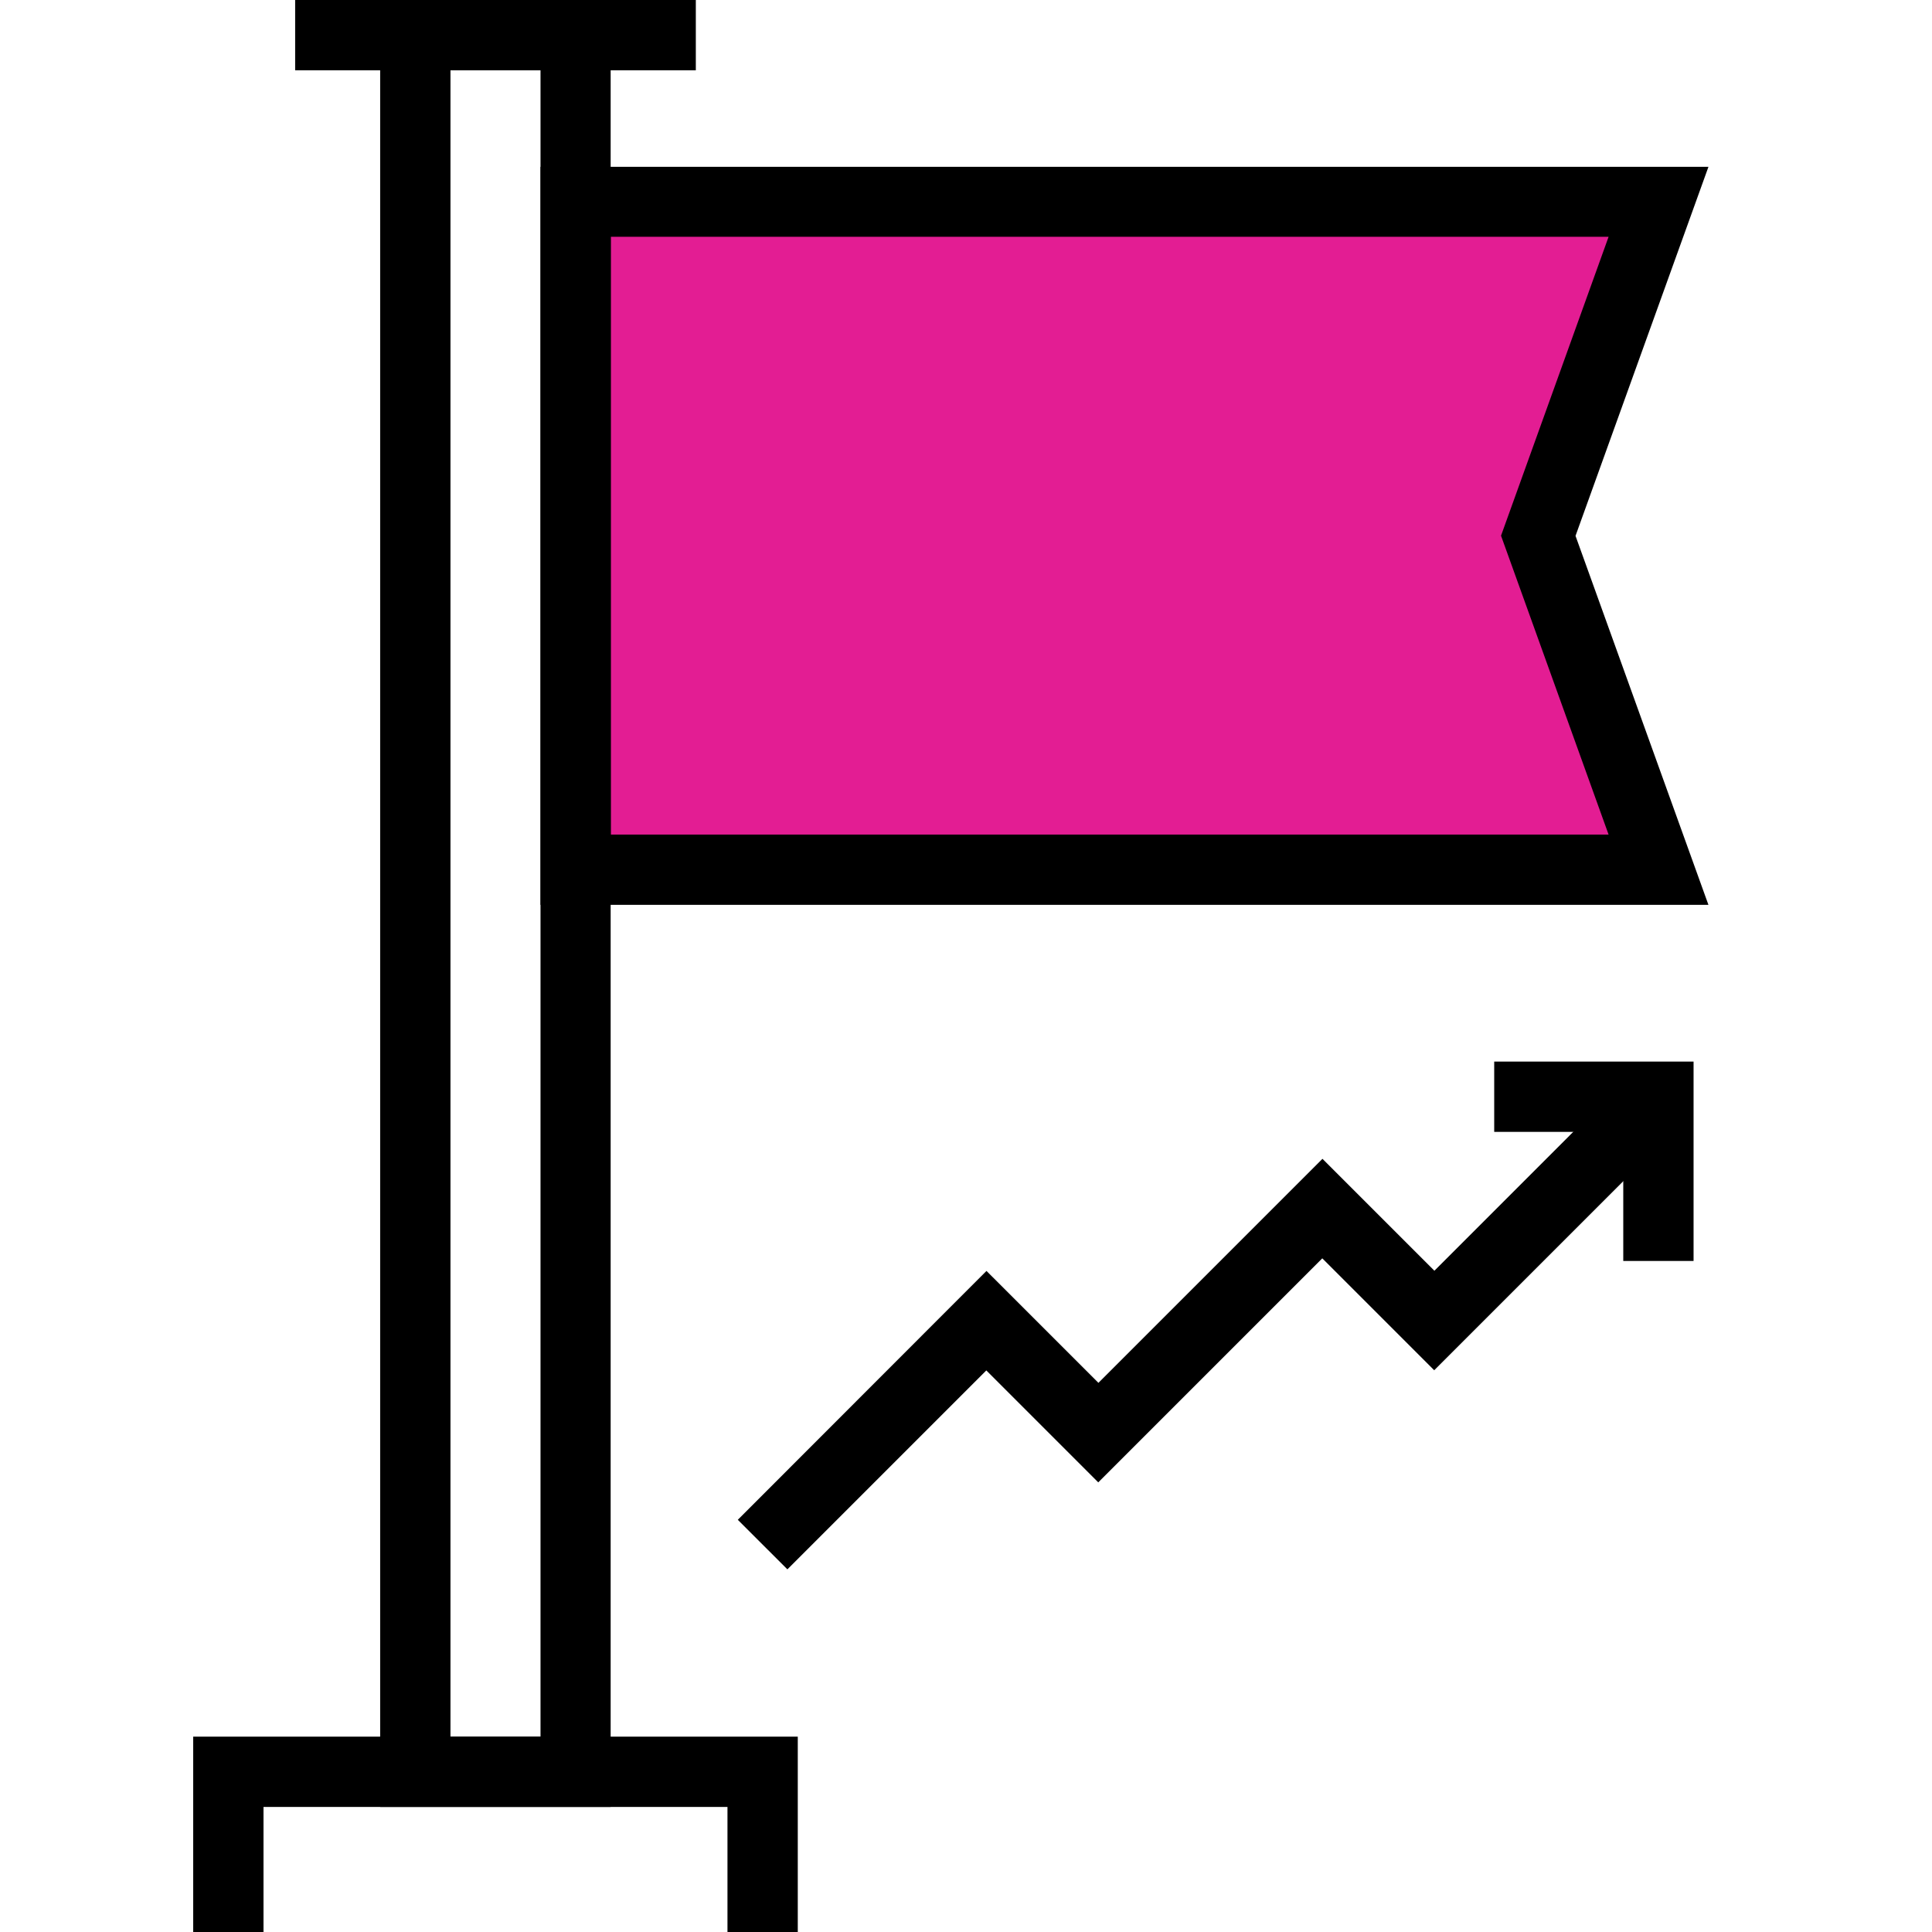
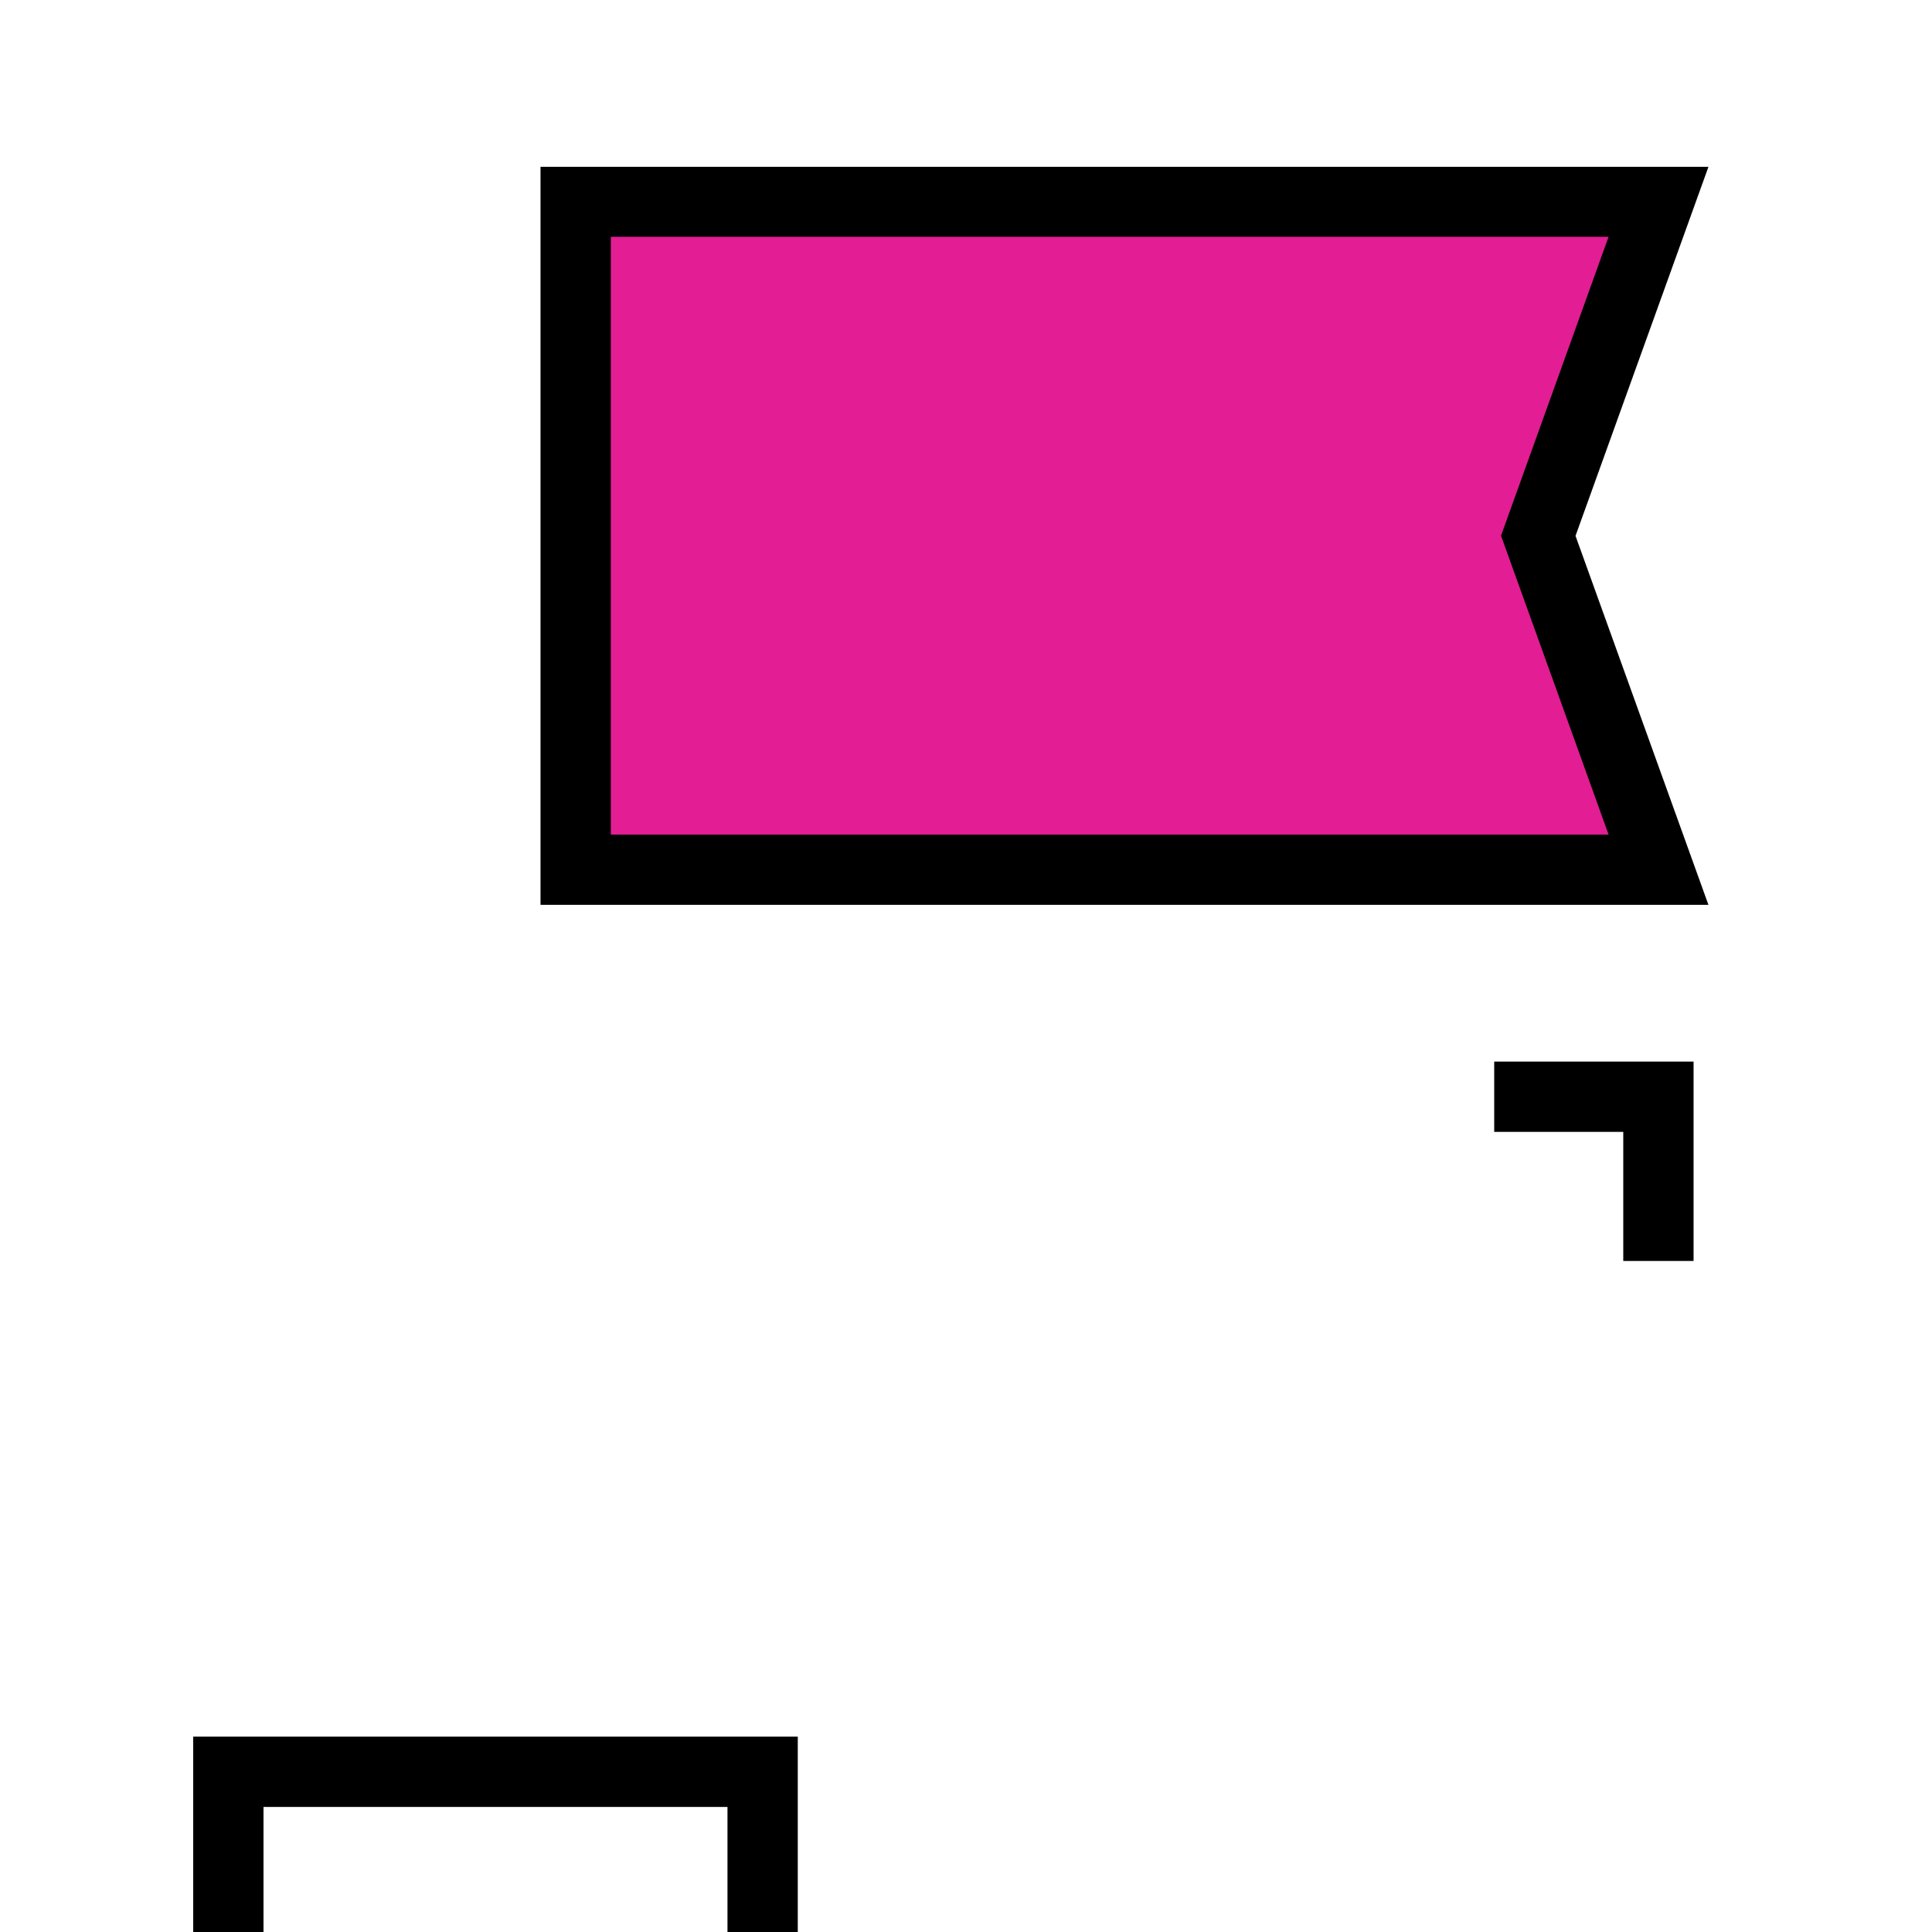
<svg xmlns="http://www.w3.org/2000/svg" width="70" height="70" viewBox="0 0 70 70" fill="none">
  <path d="M60.088 7.312H20.858V31.512H60.088L55.735 19.409L60.088 7.306V7.312Z" fill="#E31D93" />
  <path d="M22.132 8.58H58.282L54.385 19.409L58.282 30.238H22.132V8.58ZM19.584 6.032V32.785H61.9L57.084 19.415L61.9 6.045H19.584V6.032Z" fill="black" />
-   <path d="M16.321 2.547H19.584V62.922H16.321V2.547ZM13.774 65.469H22.125V0H13.774V65.463V65.469Z" fill="black" />
-   <path d="M25.211 0H10.694V2.547H25.211V0Z" fill="black" />
  <path d="M7 62.922V70H9.547V65.469H26.358V70H28.905V62.922H7Z" fill="black" />
  <path d="M61.361 45.687H58.814V41.01H54.138V38.463H61.361V45.687Z" fill="black" />
-   <path d="M28.532 56.864L26.732 55.065L35.742 46.048L39.798 50.103L47.915 41.986L51.971 46.041L59.181 38.83L60.981 40.63L51.964 49.647L47.909 45.592L39.792 53.709L35.736 49.653L28.525 56.864H28.532Z" fill="black" />
</svg>